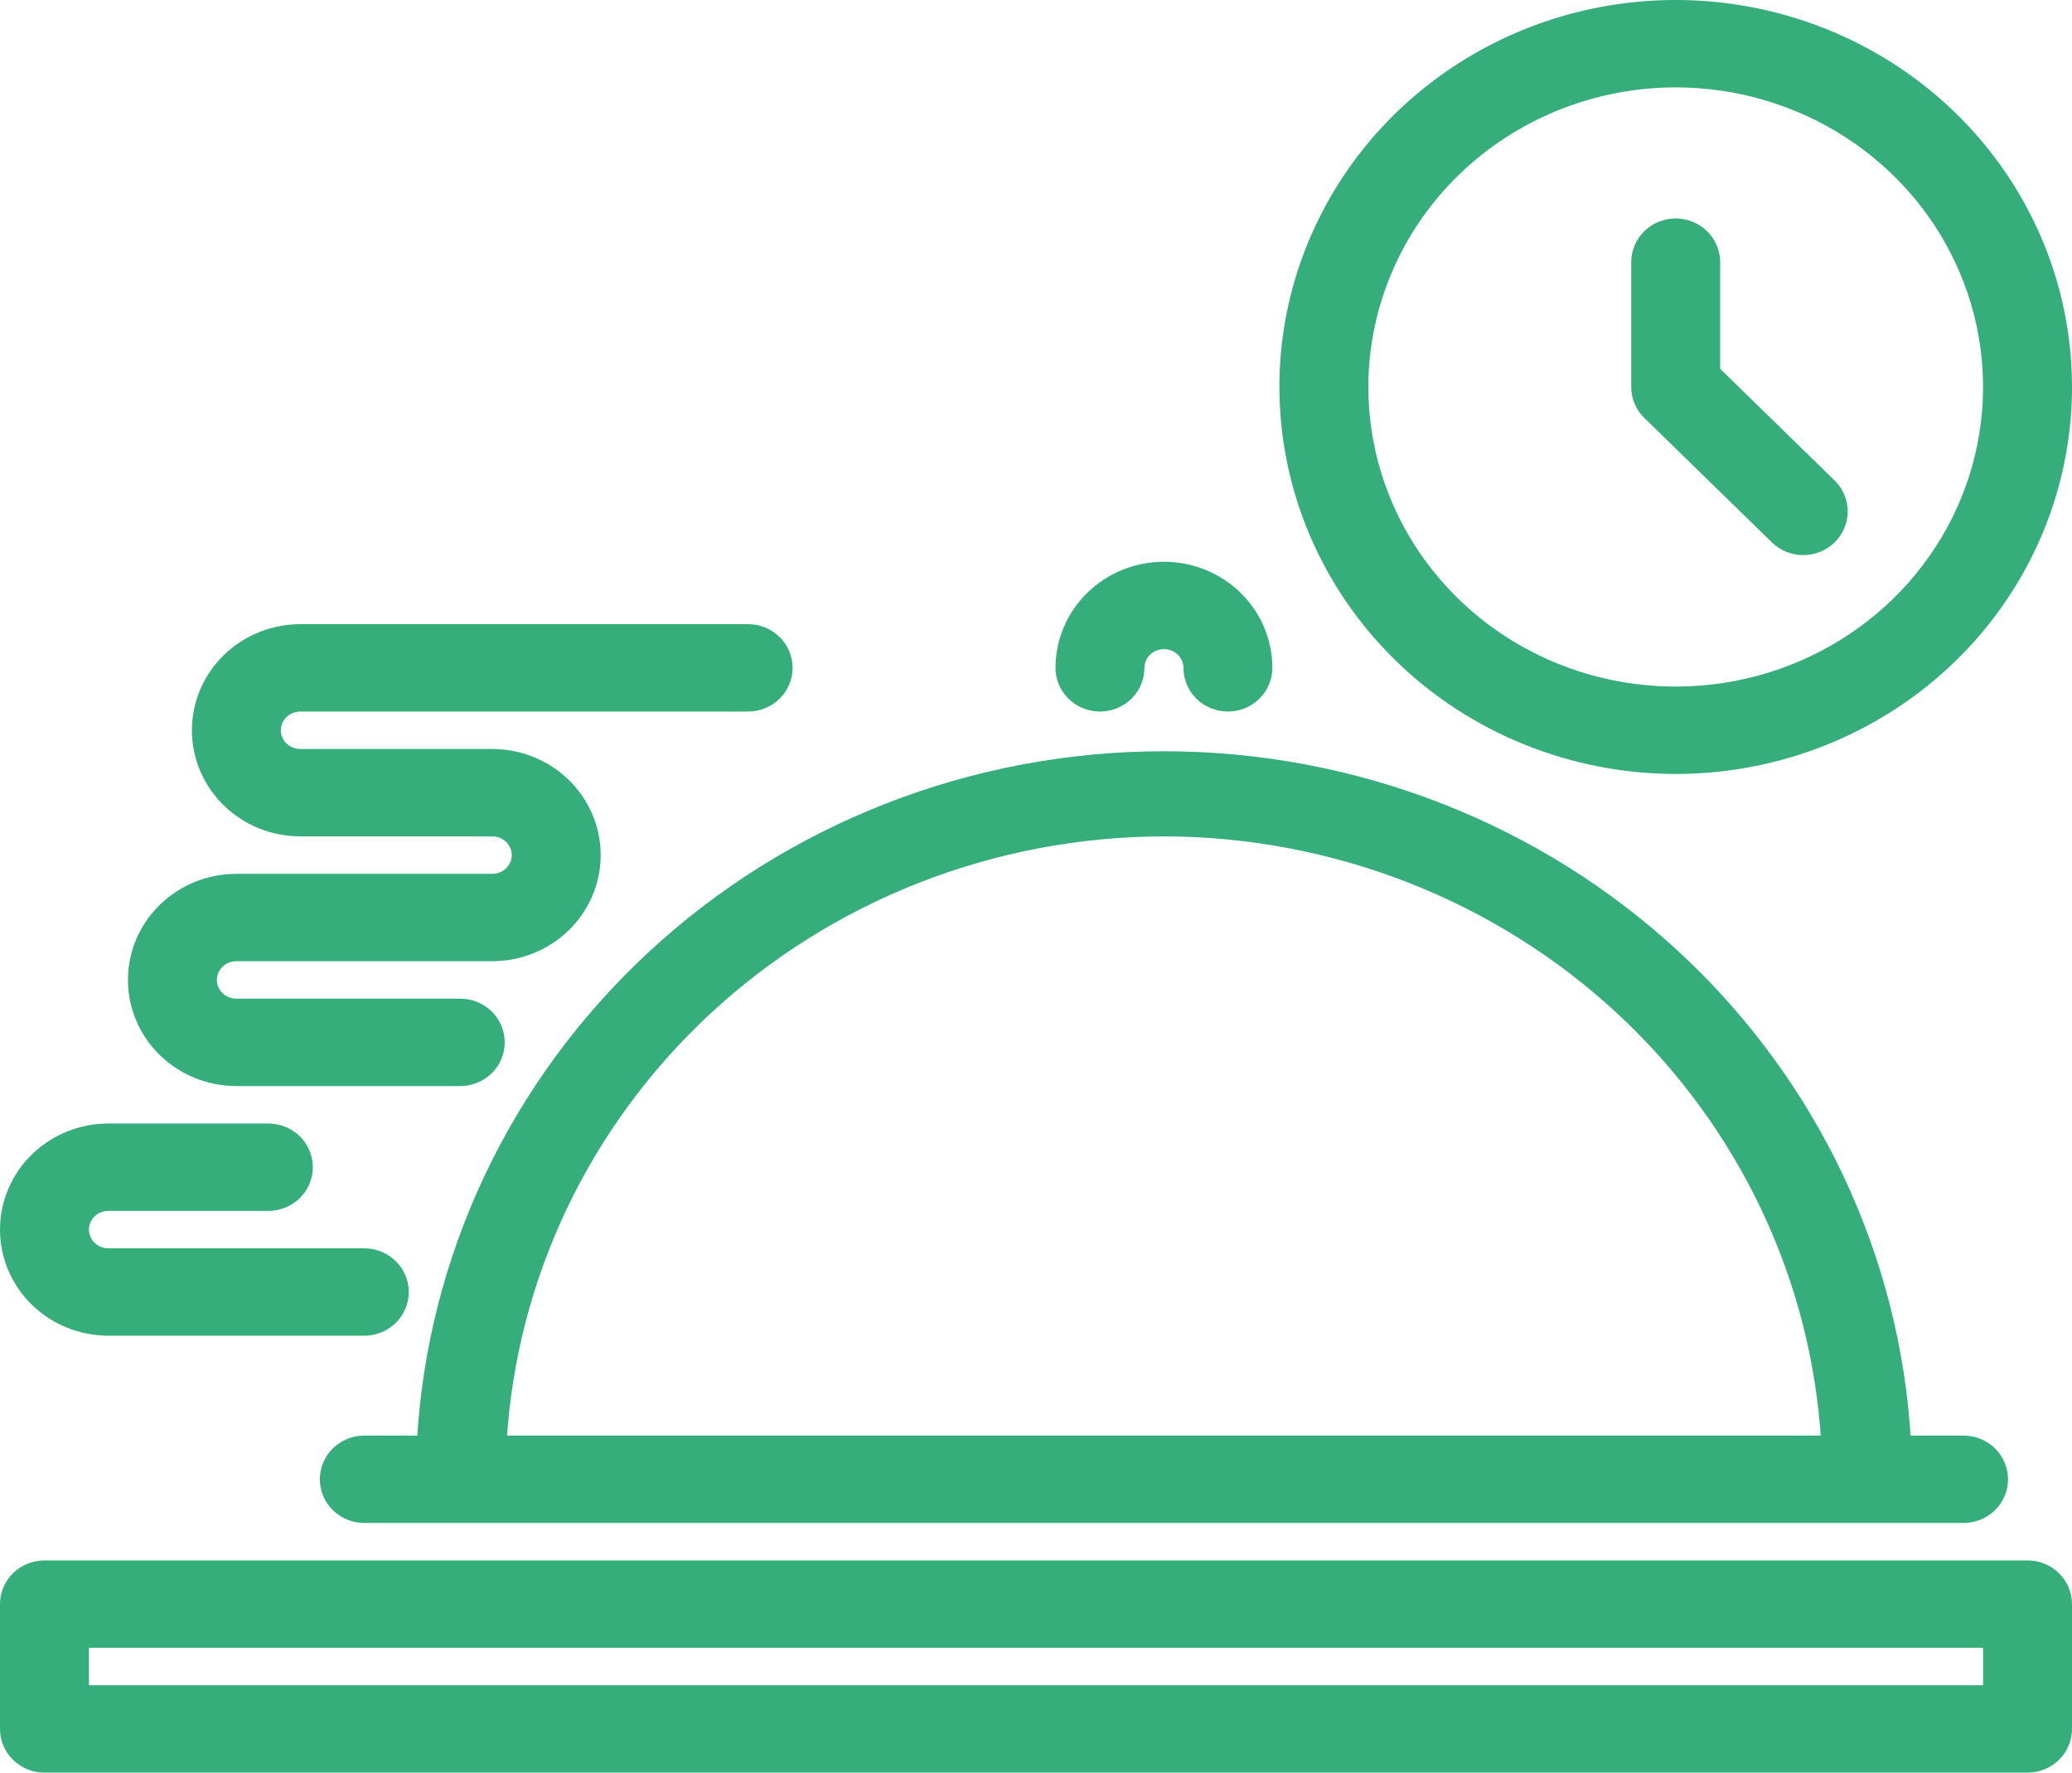
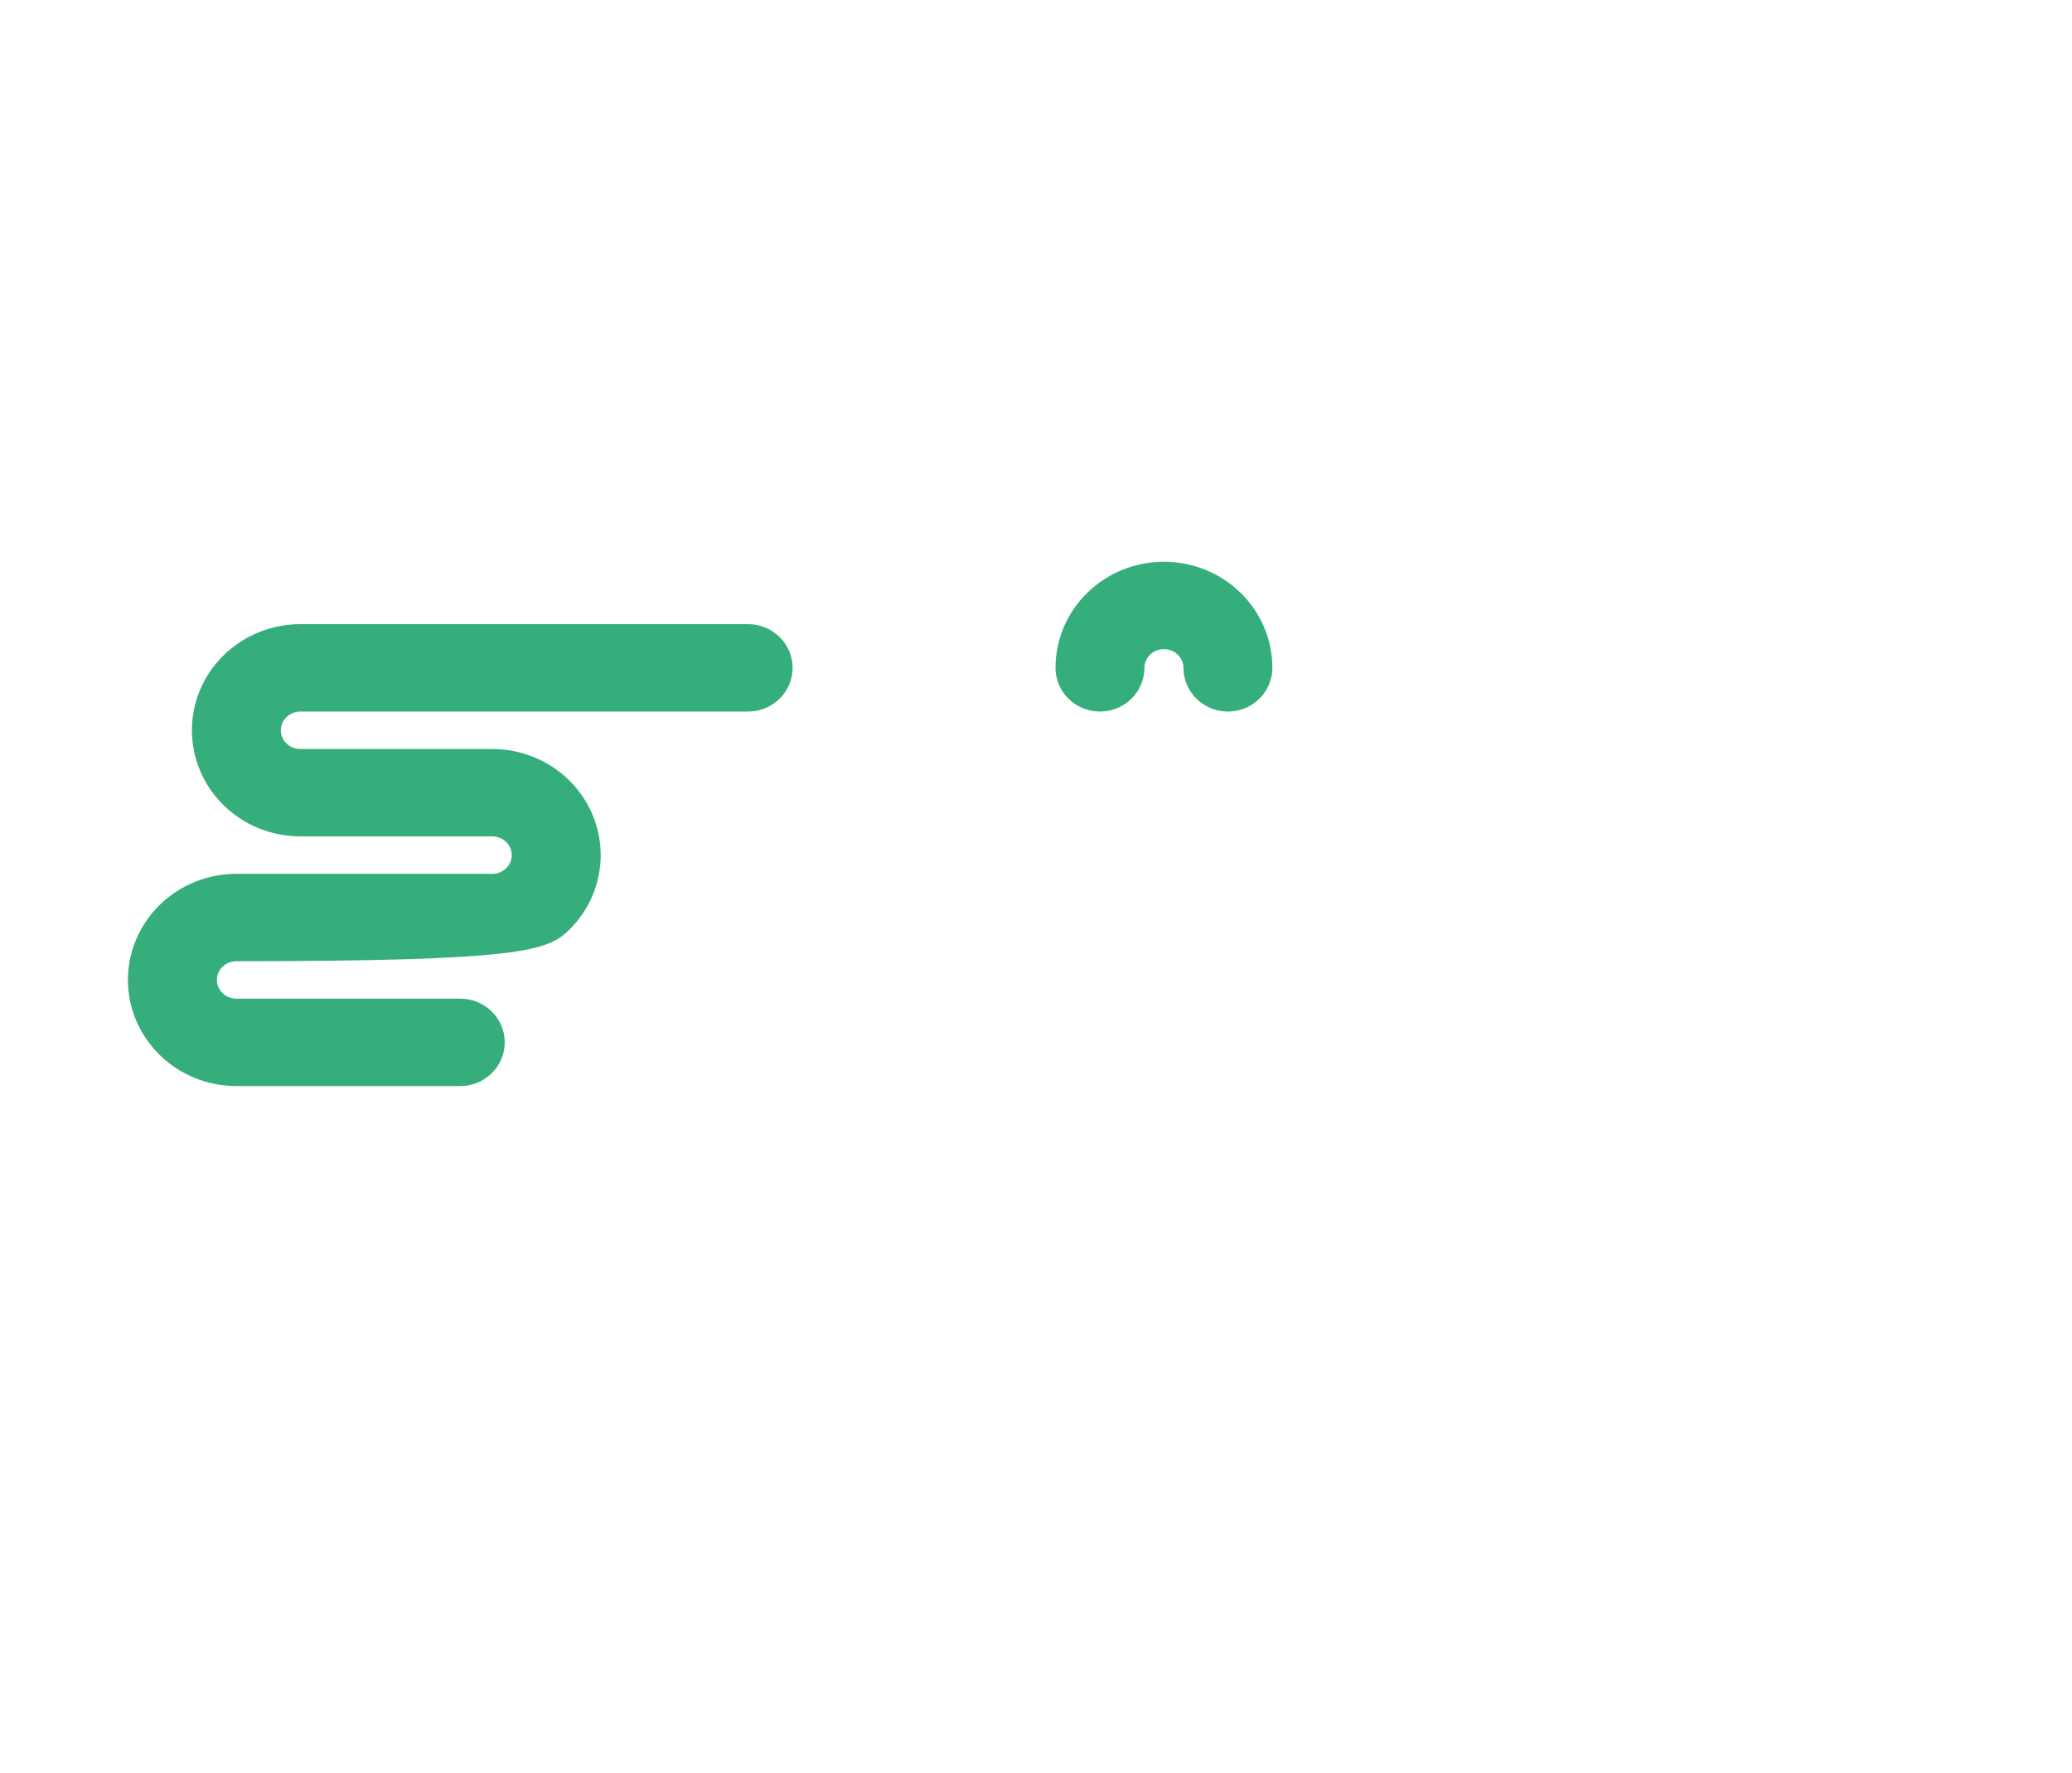
<svg xmlns="http://www.w3.org/2000/svg" width="332" height="284" viewBox="0 0 332 284" fill="none">
  <path d="M176.25 113C177.867 113 179.422 112.374 180.572 111.251C181.724 110.128 182.375 108.599 182.375 107C182.375 105.947 182.803 104.932 183.574 104.18C184.346 103.427 185.398 103 186.5 103C187.602 103 188.654 103.427 189.426 104.18C190.197 104.932 190.625 105.947 190.625 107C190.625 108.599 191.276 110.128 192.428 111.251C193.578 112.374 195.133 113 196.75 113C198.367 113 199.922 112.374 201.072 111.251C202.224 110.128 202.875 108.599 202.875 107C202.875 102.748 201.144 98.676 198.07 95.678C194.997 92.68 190.835 91 186.5 91C182.165 91 178.003 92.68 174.93 95.678C171.856 98.676 170.125 102.748 170.125 107C170.125 108.599 170.776 110.128 171.928 111.251C173.078 112.374 174.633 113 176.25 113Z" fill="#36AE7C" stroke="#36AE7C" stroke-width="2" />
-   <path d="M314.625 231.001H305.196C303.539 201.55 290.445 173.812 268.566 153.439C246.451 132.847 217.061 121.361 186.5 121.361C155.939 121.361 126.549 132.847 104.434 153.439C82.555 173.812 69.461 201.55 67.804 231.001H58.375C56.758 231.001 55.203 231.627 54.053 232.749C52.901 233.873 52.25 235.401 52.25 237.001C52.25 238.6 52.901 240.129 54.053 241.252C55.203 242.375 56.758 243.001 58.375 243.001H314.625C316.242 243.001 317.797 242.375 318.947 241.252C320.099 240.129 320.75 238.6 320.75 237.001C320.75 235.401 320.099 233.873 318.947 232.749C317.797 231.627 316.242 231.001 314.625 231.001ZM186.5 133.001C213.88 133.046 240.19 143.358 259.987 161.797C279.524 179.994 291.242 204.73 292.808 231.001H80.182C81.748 204.728 93.467 179.991 113.006 161.794C132.806 143.354 159.118 133.043 186.5 133.001Z" fill="#36AE7C" stroke="#36AE7C" stroke-width="2" />
-   <path d="M324.875 251H7.125C5.508 251 3.953 251.626 2.803 252.749C1.651 253.872 1 255.401 1 257V277C1 278.599 1.651 280.128 2.803 281.251C3.953 282.374 5.508 283 7.125 283H324.875C326.492 283 328.047 282.374 329.197 281.251C330.349 280.128 331 278.599 331 277V257C331 255.401 330.349 253.872 329.197 252.749C328.047 251.626 326.492 251 324.875 251ZM318.75 271H13.25V263H318.75V271Z" fill="#36AE7C" stroke="#36AE7C" stroke-width="2" />
-   <path d="M37.875 173H73.75C75.367 173 76.922 172.374 78.072 171.251C79.224 170.128 79.875 168.599 79.875 167C79.875 165.401 79.224 163.872 78.072 162.749C76.922 161.626 75.367 161 73.75 161H37.875C36.773 161 35.721 160.573 34.949 159.82C34.178 159.068 33.75 158.053 33.75 157C33.75 155.947 34.178 154.932 34.949 154.18C35.721 153.427 36.773 153 37.875 153H78.875C83.21 153 87.372 151.32 90.445 148.322C93.519 145.324 95.25 141.252 95.25 137C95.25 132.748 93.519 128.676 90.445 125.678C87.372 122.68 83.21 121 78.875 121H48.125C47.023 121 45.971 120.573 45.199 119.82C44.428 119.068 44 118.053 44 117C44 115.947 44.428 114.932 45.199 114.18C45.971 113.427 47.023 113 48.125 113H119.875C121.492 113 123.047 112.374 124.197 111.251C125.349 110.128 126 108.599 126 107C126 105.401 125.349 103.872 124.197 102.749C123.047 101.626 121.492 101 119.875 101H48.125C43.79 101 39.628 102.68 36.555 105.678C33.481 108.676 31.75 112.748 31.75 117C31.75 121.252 33.481 125.324 36.555 128.322C39.628 131.32 43.79 133 48.125 133H78.875C79.977 133 81.029 133.427 81.801 134.18C82.572 134.932 83 135.947 83 137C83 138.053 82.572 139.068 81.801 139.82C81.029 140.573 79.977 141 78.875 141H37.875C33.54 141 29.378 142.68 26.305 145.678C23.231 148.676 21.5 152.748 21.5 157C21.5 161.251 23.231 165.324 26.305 168.322C29.378 171.32 33.54 173 37.875 173Z" fill="#36AE7C" stroke="#36AE7C" stroke-width="2" />
-   <path d="M17.375 213H58.375C59.992 213 61.547 212.374 62.697 211.251C63.849 210.128 64.5 208.599 64.5 207C64.5 205.401 63.849 203.872 62.697 202.749C61.547 201.626 59.992 201 58.375 201H17.375C16.273 201 15.221 200.573 14.449 199.82C13.678 199.068 13.25 198.053 13.25 197C13.25 195.947 13.678 194.932 14.449 194.18C15.221 193.427 16.273 193 17.375 193H43C44.617 193 46.172 192.374 47.322 191.251C48.474 190.128 49.125 188.599 49.125 187C49.125 185.401 48.474 183.872 47.322 182.749C46.172 181.626 44.617 181 43 181H17.375C13.04 181 8.878 182.68 5.805 185.678C2.731 188.676 1 192.748 1 197C1 201.252 2.731 205.324 5.805 208.322C8.878 211.32 13.04 213 17.375 213Z" fill="#36AE7C" stroke="#36AE7C" stroke-width="2" />
-   <path d="M268.499 123H268.5C280.856 123 292.936 119.425 303.214 112.726C313.491 106.026 321.506 96.501 326.239 85.352C330.973 74.202 332.212 61.933 329.798 50.095C327.385 38.257 321.428 27.387 312.685 18.858C303.943 10.329 292.808 4.523 280.689 2.171C268.57 -0.181 256.008 1.026 244.59 5.64C233.173 10.254 223.41 18.069 216.54 28.101C209.669 38.133 206 49.93 206 62L206 62.001C206.018 78.182 212.615 93.689 224.334 105.123C236.053 116.556 251.937 122.982 268.499 123ZM268.5 13C278.444 13 288.163 15.877 296.427 21.264C304.691 26.651 311.128 34.306 314.928 43.257C318.728 52.207 319.722 62.055 317.785 71.555C315.848 81.055 311.067 89.785 304.041 96.639C297.015 103.494 288.06 108.165 278.308 110.058C268.556 111.95 258.447 110.979 249.262 107.267C240.077 103.555 232.231 97.271 226.712 89.213C221.194 81.156 218.25 71.686 218.25 62C218.265 49.017 223.558 36.565 232.976 27.377C242.394 18.188 255.17 13.015 268.5 13Z" fill="#36AE7C" stroke="#36AE7C" stroke-width="2" />
-   <path d="M284.678 86.251L284.685 86.257L284.691 86.263C285.848 87.353 287.392 87.952 288.99 87.938C290.588 87.925 292.122 87.299 293.259 86.19C294.397 85.079 295.048 83.572 295.062 81.991C295.076 80.41 294.453 78.891 293.334 77.761L293.328 77.755L293.322 77.749L274.625 59.508V42C274.625 40.401 273.974 38.872 272.822 37.749C271.672 36.626 270.117 36 268.5 36C266.883 36 265.328 36.626 264.178 37.749C263.026 38.872 262.375 40.401 262.375 42V62V62C262.375 63.599 263.027 65.128 264.178 66.251C264.178 66.251 264.178 66.251 264.178 66.251L284.678 86.251Z" fill="#36AE7C" stroke="#36AE7C" stroke-width="2" />
+   <path d="M37.875 173H73.75C75.367 173 76.922 172.374 78.072 171.251C79.224 170.128 79.875 168.599 79.875 167C79.875 165.401 79.224 163.872 78.072 162.749C76.922 161.626 75.367 161 73.75 161H37.875C36.773 161 35.721 160.573 34.949 159.82C34.178 159.068 33.75 158.053 33.75 157C33.75 155.947 34.178 154.932 34.949 154.18C35.721 153.427 36.773 153 37.875 153C83.21 153 87.372 151.32 90.445 148.322C93.519 145.324 95.25 141.252 95.25 137C95.25 132.748 93.519 128.676 90.445 125.678C87.372 122.68 83.21 121 78.875 121H48.125C47.023 121 45.971 120.573 45.199 119.82C44.428 119.068 44 118.053 44 117C44 115.947 44.428 114.932 45.199 114.18C45.971 113.427 47.023 113 48.125 113H119.875C121.492 113 123.047 112.374 124.197 111.251C125.349 110.128 126 108.599 126 107C126 105.401 125.349 103.872 124.197 102.749C123.047 101.626 121.492 101 119.875 101H48.125C43.79 101 39.628 102.68 36.555 105.678C33.481 108.676 31.75 112.748 31.75 117C31.75 121.252 33.481 125.324 36.555 128.322C39.628 131.32 43.79 133 48.125 133H78.875C79.977 133 81.029 133.427 81.801 134.18C82.572 134.932 83 135.947 83 137C83 138.053 82.572 139.068 81.801 139.82C81.029 140.573 79.977 141 78.875 141H37.875C33.54 141 29.378 142.68 26.305 145.678C23.231 148.676 21.5 152.748 21.5 157C21.5 161.251 23.231 165.324 26.305 168.322C29.378 171.32 33.54 173 37.875 173Z" fill="#36AE7C" stroke="#36AE7C" stroke-width="2" />
</svg>